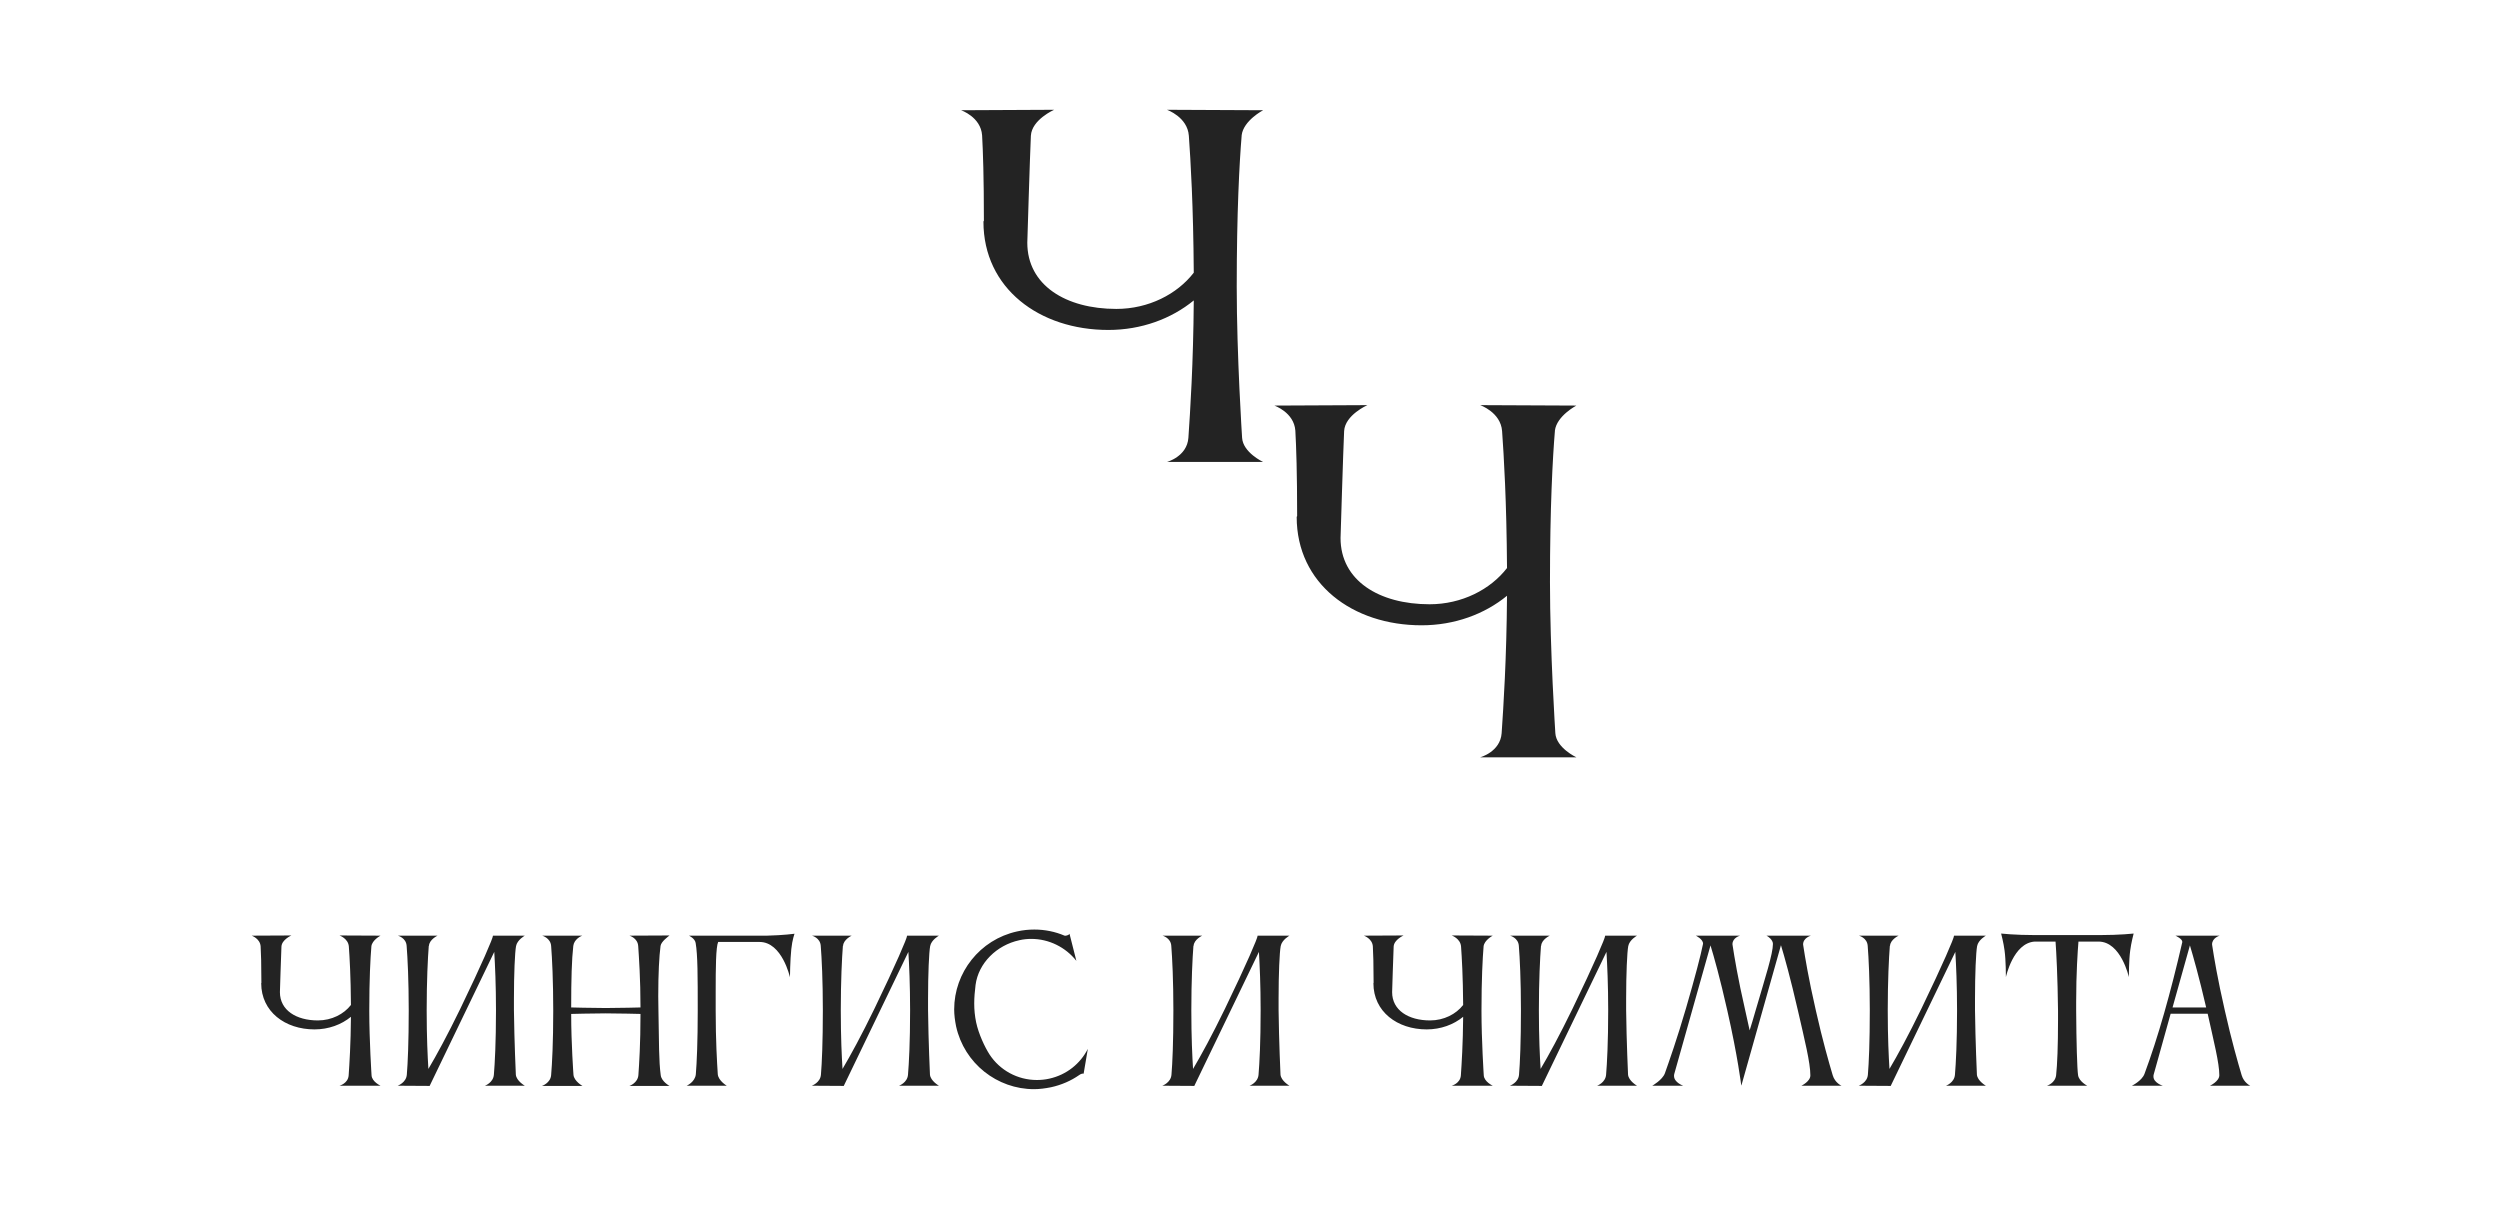
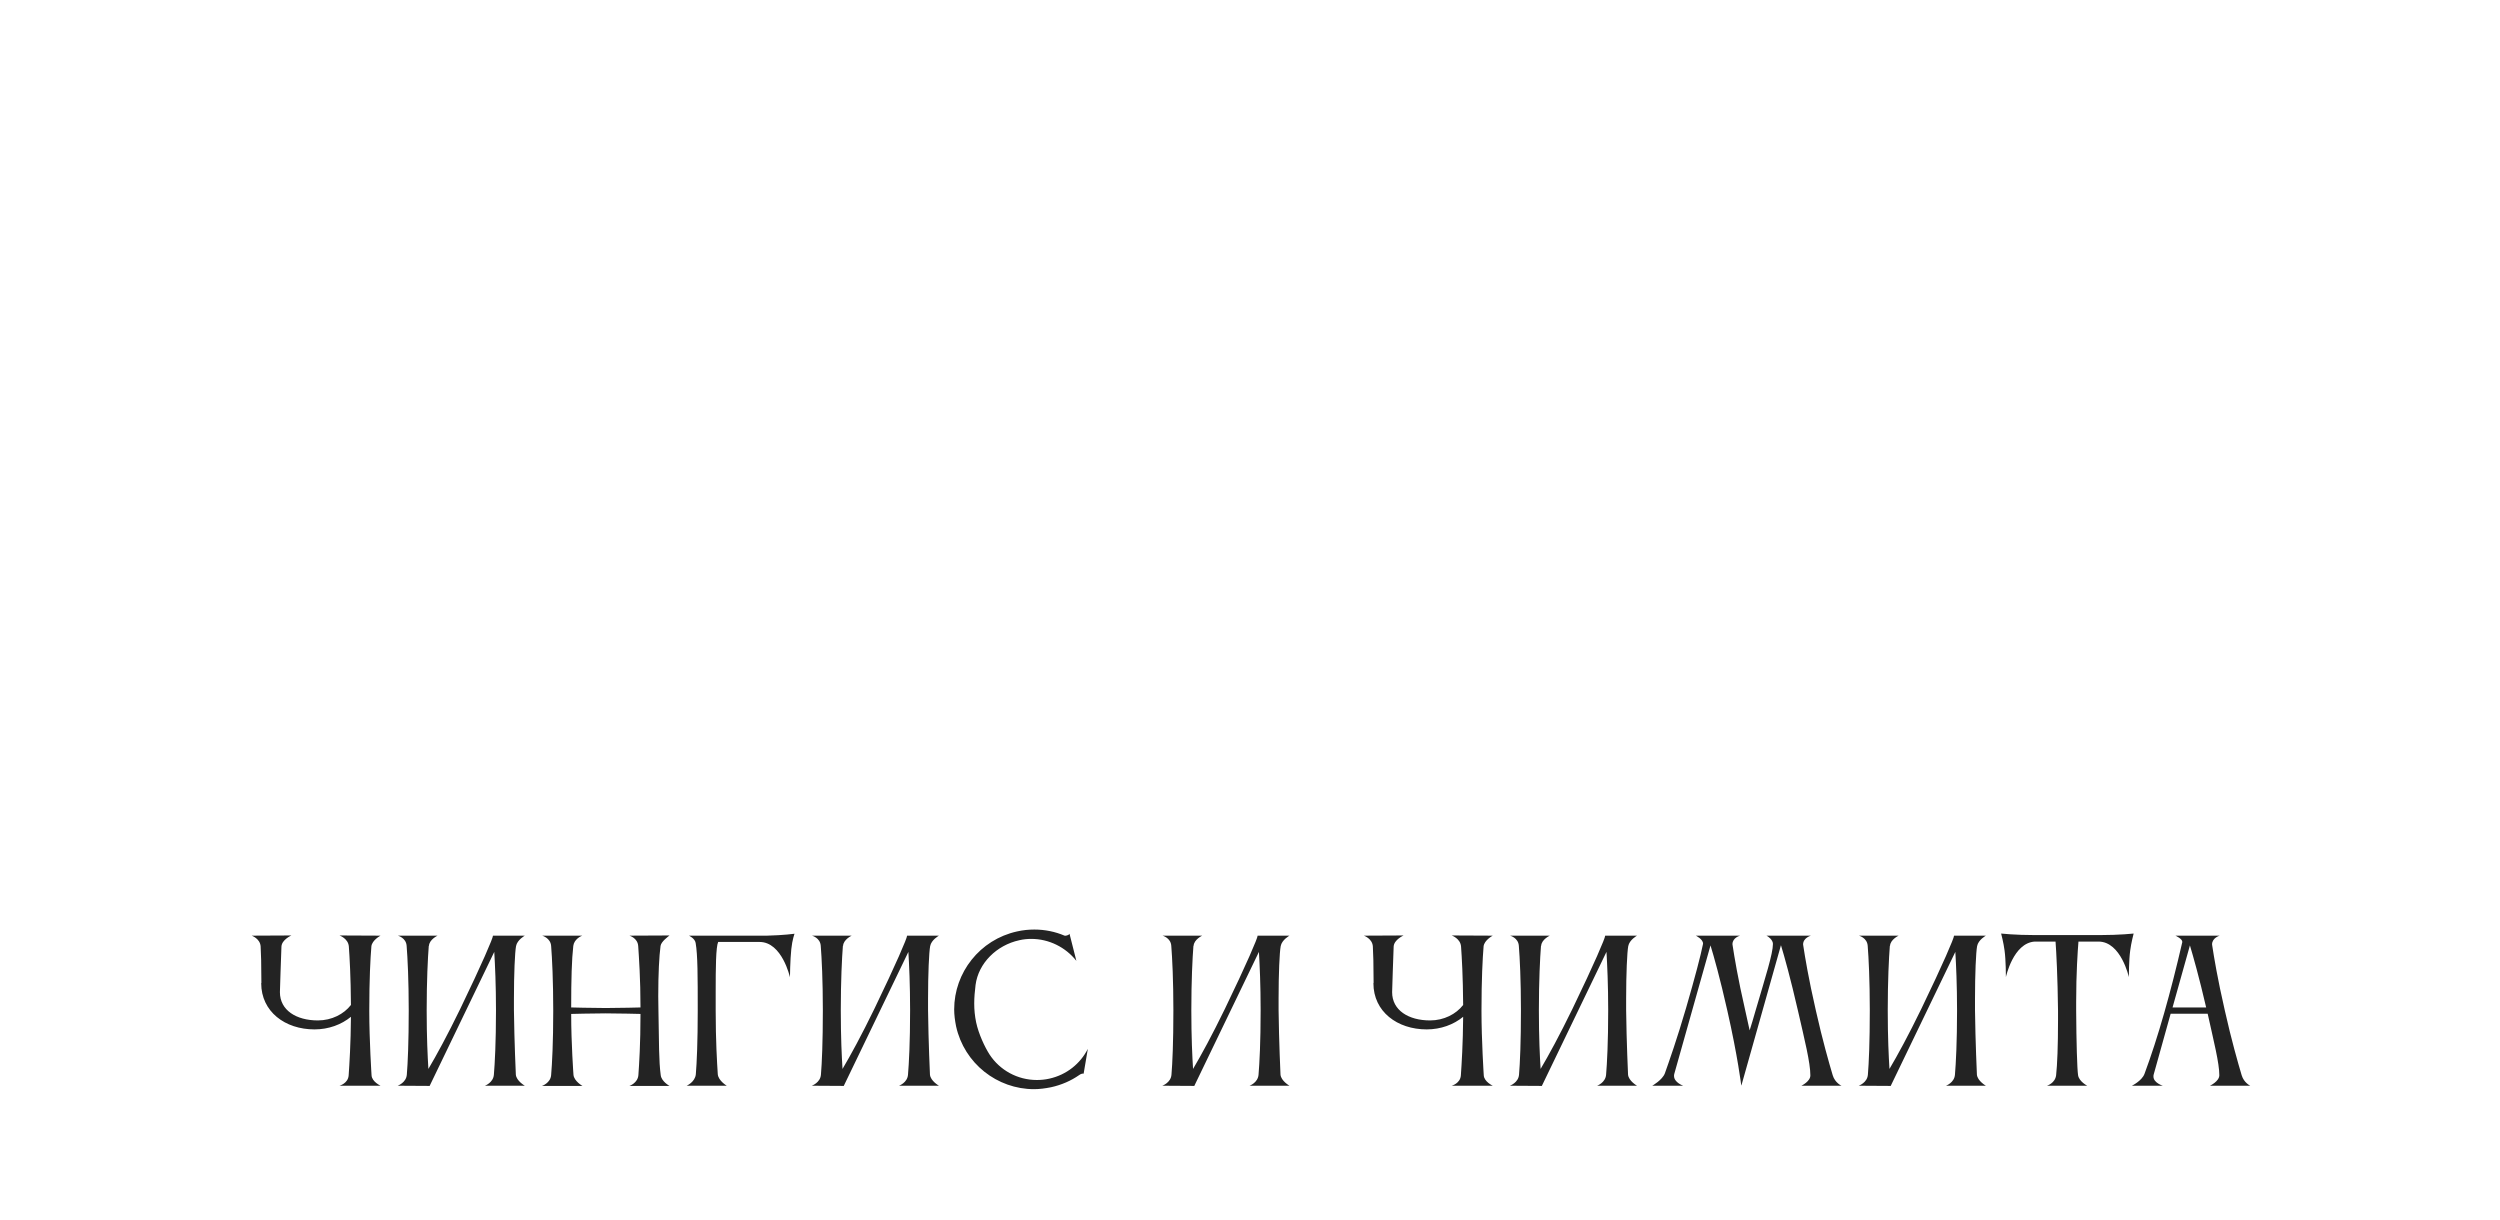
<svg xmlns="http://www.w3.org/2000/svg" width="838" height="409" viewBox="0 0 838 409" fill="none">
  <path d="M113.796 363.936C113.796 363.936 116.676 363.168 116.868 360.48C117.124 356.704 117.572 349.92 117.636 340.832C114.436 343.456 110.148 345.056 105.412 345.056C95.556 345.056 87.556 339.104 87.556 329.568C87.556 329.568 87.556 329.504 87.62 329.44C87.62 323.232 87.492 319.52 87.364 317.216C87.172 314.592 84.356 313.632 84.356 313.632L97.668 313.568C97.668 313.568 94.468 314.976 94.34 317.28C94.212 319.904 93.828 332.576 93.828 332.576C93.828 338.656 99.332 342.048 106.564 342.048C111.172 342.048 115.268 339.936 117.636 336.864C117.572 327.264 117.188 320.864 116.932 317.28C116.74 314.592 113.796 313.568 113.796 313.568L127.556 313.632C127.556 313.632 124.74 315.104 124.484 317.216V317.28C124.164 321.12 123.78 328.224 123.78 338.848C123.78 348.768 124.548 360.48 124.548 360.48C124.676 362.592 127.556 363.936 127.556 363.936H113.796ZM136.366 360.224C136.686 356.384 137.006 349.344 137.006 338.656C137.006 328.608 136.622 321.056 136.302 317.024C136.11 314.336 133.358 313.632 133.358 313.632H146.67C146.67 313.632 143.918 314.912 143.79 317.024H143.726C143.406 321.12 143.022 328.736 143.022 338.656C143.022 347.744 143.342 354.208 143.598 358.304C146.222 353.888 149.998 346.976 154.286 338.144C161.646 322.912 165.23 314.464 165.23 313.696C165.23 313.696 165.23 313.696 165.23 313.632H175.918C175.918 313.632 173.358 315.04 172.974 317.152C172.59 319.2 172.27 326.432 172.27 334.752V338.656C172.398 349.28 172.91 360.224 172.91 360.224C173.102 362.336 175.918 363.936 175.918 363.936H162.542C162.542 363.936 165.358 362.912 165.55 360.224C165.87 356.384 166.254 349.344 166.254 338.656C166.254 330.144 165.934 323.424 165.678 319.072L144.046 363.936V364L133.294 363.936C133.294 363.936 136.174 362.912 136.366 360.224ZM184.741 360.352C185.061 356.512 185.445 349.472 185.445 338.784C185.445 328.736 185.061 321.12 184.741 317.088C184.549 314.4 181.733 313.632 181.733 313.632H195.173C194.597 313.824 192.421 314.912 192.165 317.088C191.653 321.504 191.461 328.288 191.461 337.696C191.845 337.696 198.181 337.888 203.045 337.888C207.845 337.888 214.501 337.696 214.693 337.696C214.693 328.16 214.181 320.992 213.925 317.088C213.733 314.4 210.981 313.632 210.981 313.632L224.421 313.568C224.037 313.888 221.605 315.616 221.413 317.088C220.965 320.48 220.645 326.304 220.645 333.92C220.645 335.456 220.709 337.12 220.709 338.784C220.901 349.408 220.837 355.68 221.477 360.416C221.733 362.528 224.421 364 224.421 364H210.981C210.981 364 213.797 363.04 213.989 360.352C214.245 356.64 214.693 349.984 214.693 339.872C214.629 339.872 207.461 339.68 202.981 339.68C198.309 339.68 191.845 339.872 191.461 339.872C191.461 349.856 192.229 360.288 192.229 360.288C192.421 362.4 195.237 364 195.237 364H181.669C181.669 364 184.549 363.04 184.741 360.352ZM233.241 360.096C233.561 356.192 233.881 349.216 233.881 338.784C233.881 327.328 233.881 320.096 233.177 316.064C232.921 314.528 230.937 313.632 230.937 313.632H257.113C262.617 313.504 266.329 312.992 266.329 312.992C266.329 312.992 265.561 314.976 265.241 318.176C264.857 321.76 264.793 327.584 264.793 327.584C264.793 327.584 262.169 315.744 254.617 315.744H240.729C239.961 317.472 239.897 324.384 239.897 332.32V338.784C239.897 348.768 240.345 356.128 240.601 360.096C240.793 362.272 243.609 363.936 243.609 363.936H230.169C230.169 363.936 232.985 362.72 233.241 360.096ZM275.178 360.224C275.498 356.384 275.818 349.344 275.818 338.656C275.818 328.608 275.434 321.056 275.114 317.024C274.922 314.336 272.17 313.632 272.17 313.632H285.482C285.482 313.632 282.73 314.912 282.602 317.024H282.538C282.218 321.12 281.834 328.736 281.834 338.656C281.834 347.744 282.154 354.208 282.41 358.304C285.034 353.888 288.81 346.976 293.098 338.144C300.458 322.912 304.042 314.464 304.042 313.696C304.042 313.696 304.042 313.696 304.042 313.632H314.73C314.73 313.632 312.17 315.04 311.786 317.152C311.402 319.2 311.082 326.432 311.082 334.752V338.656C311.21 349.28 311.722 360.224 311.722 360.224C311.914 362.336 314.73 363.936 314.73 363.936H301.354C301.354 363.936 304.17 362.912 304.362 360.224C304.682 356.384 305.066 349.344 305.066 338.656C305.066 330.144 304.746 323.424 304.49 319.072L282.858 363.936V364L272.106 363.936C272.106 363.936 274.986 362.912 275.178 360.224ZM327.009 330.144C326.753 332.256 326.561 334.304 326.561 336.352C326.561 338.464 326.753 340.512 327.201 342.688C328.033 346.592 330.081 350.944 331.681 353.44C335.137 358.752 341.089 362.016 347.553 362.016C348.897 362.016 350.305 361.888 351.713 361.568C357.537 360.288 362.145 356.512 364.641 351.584L363.233 359.904C362.913 359.776 362.273 359.968 361.761 360.352C359.009 362.272 355.809 363.68 352.289 364.448C350.369 364.832 348.449 365.088 346.593 365.088C334.305 365.088 323.233 356.512 320.481 344.032C320.097 342.112 319.841 340.192 319.841 338.336C319.841 326.048 328.417 314.976 340.897 312.224C342.817 311.776 344.801 311.584 346.721 311.584C350.241 311.584 353.697 312.288 356.833 313.632C357.089 313.76 358.305 313.504 358.497 312.992L360.801 322.08C357.217 317.536 351.649 314.72 345.697 314.72C344.353 314.72 343.009 314.848 341.665 315.168C334.049 316.832 327.969 322.848 327.009 330.144ZM392.678 360.224C392.998 356.384 393.318 349.344 393.318 338.656C393.318 328.608 392.934 321.056 392.614 317.024C392.422 314.336 389.67 313.632 389.67 313.632H402.982C402.982 313.632 400.23 314.912 400.102 317.024H400.038C399.718 321.12 399.334 328.736 399.334 338.656C399.334 347.744 399.654 354.208 399.91 358.304C402.534 353.888 406.31 346.976 410.598 338.144C417.958 322.912 421.542 314.464 421.542 313.696C421.542 313.696 421.542 313.696 421.542 313.632H432.23C432.23 313.632 429.67 315.04 429.286 317.152C428.902 319.2 428.582 326.432 428.582 334.752V338.656C428.71 349.28 429.222 360.224 429.222 360.224C429.414 362.336 432.23 363.936 432.23 363.936H418.854C418.854 363.936 421.67 362.912 421.862 360.224C422.182 356.384 422.566 349.344 422.566 338.656C422.566 330.144 422.246 323.424 421.99 319.072L400.358 363.936V364L389.606 363.936C389.606 363.936 392.486 362.912 392.678 360.224ZM486.609 363.936C486.609 363.936 489.489 363.168 489.681 360.48C489.937 356.704 490.385 349.92 490.449 340.832C487.249 343.456 482.961 345.056 478.225 345.056C468.369 345.056 460.369 339.104 460.369 329.568C460.369 329.568 460.369 329.504 460.433 329.44C460.433 323.232 460.305 319.52 460.177 317.216C459.985 314.592 457.169 313.632 457.169 313.632L470.481 313.568C470.481 313.568 467.281 314.976 467.153 317.28C467.025 319.904 466.641 332.576 466.641 332.576C466.641 338.656 472.145 342.048 479.377 342.048C483.985 342.048 488.081 339.936 490.449 336.864C490.385 327.264 490.001 320.864 489.745 317.28C489.553 314.592 486.609 313.568 486.609 313.568L500.369 313.632C500.369 313.632 497.553 315.104 497.297 317.216V317.28C496.977 321.12 496.593 328.224 496.593 338.848C496.593 348.768 497.361 360.48 497.361 360.48C497.489 362.592 500.369 363.936 500.369 363.936H486.609ZM509.178 360.224C509.498 356.384 509.818 349.344 509.818 338.656C509.818 328.608 509.434 321.056 509.114 317.024C508.922 314.336 506.17 313.632 506.17 313.632H519.482C519.482 313.632 516.73 314.912 516.602 317.024H516.538C516.218 321.12 515.834 328.736 515.834 338.656C515.834 347.744 516.154 354.208 516.41 358.304C519.034 353.888 522.81 346.976 527.098 338.144C534.458 322.912 538.042 314.464 538.042 313.696C538.042 313.696 538.042 313.696 538.042 313.632H548.73C548.73 313.632 546.17 315.04 545.786 317.152C545.402 319.2 545.082 326.432 545.082 334.752V338.656C545.21 349.28 545.722 360.224 545.722 360.224C545.914 362.336 548.73 363.936 548.73 363.936H535.354C535.354 363.936 538.17 362.912 538.362 360.224C538.682 356.384 539.066 349.344 539.066 338.656C539.066 330.144 538.746 323.424 538.49 319.072L516.858 363.936V364L506.106 363.936C506.106 363.936 508.986 362.912 509.178 360.224ZM585.009 338.72C585.521 341.024 586.033 343.456 586.481 345.376C587.121 343.392 587.761 341.216 588.401 338.976C591.793 327.392 594.289 319.712 594.289 316.384C594.289 315.04 592.625 313.824 592.113 313.632H607.025C607.025 313.632 604.401 314.336 604.401 316.576C604.401 316.704 604.465 316.832 604.465 317.024C605.041 320.8 606.193 327.904 608.689 338.784C610.929 348.768 613.105 356.32 614.321 360.416C615.089 362.976 617.265 363.936 617.265 363.936H603.825C603.825 363.936 606.833 362.528 606.833 360.48C606.833 356.192 604.913 348.576 602.673 338.784C600.177 327.904 598.129 320.608 596.977 316.832L583.729 363.808H583.665C583.665 363.808 582.513 354.208 578.993 338.72C576.561 327.904 574.513 320.672 573.361 316.896L561.201 360.032C561.137 360.288 561.137 360.48 561.137 360.672C561.137 362.848 564.209 363.936 564.209 363.936H553.841C553.841 363.936 557.233 362.016 558.065 359.776C559.473 355.808 562.161 348.192 565.169 337.888C568.241 327.328 570.097 320.16 570.801 316.64C570.801 316.512 570.865 316.448 570.865 316.32C570.865 314.784 568.433 313.632 568.433 313.632H583.281C583.281 313.632 580.721 314.272 580.721 316.512C580.721 316.64 580.785 316.768 580.785 316.96C581.361 320.736 582.513 327.84 585.009 338.72ZM626.116 360.224C626.436 356.384 626.756 349.344 626.756 338.656C626.756 328.608 626.372 321.056 626.052 317.024C625.86 314.336 623.108 313.632 623.108 313.632H636.42C636.42 313.632 633.668 314.912 633.54 317.024H633.476C633.156 321.12 632.772 328.736 632.772 338.656C632.772 347.744 633.092 354.208 633.348 358.304C635.972 353.888 639.748 346.976 644.036 338.144C651.396 322.912 654.98 314.464 654.98 313.696C654.98 313.696 654.98 313.696 654.98 313.632H665.668C665.668 313.632 663.108 315.04 662.724 317.152C662.34 319.2 662.02 326.432 662.02 334.752V338.656C662.148 349.28 662.66 360.224 662.66 360.224C662.852 362.336 665.668 363.936 665.668 363.936H652.292C652.292 363.936 655.108 362.912 655.3 360.224C655.62 356.384 656.004 349.344 656.004 338.656C656.004 330.144 655.684 323.424 655.428 319.072L633.796 363.936V364L623.044 363.936C623.044 363.936 625.924 362.912 626.116 360.224ZM703.867 313.44C710.523 313.44 715.195 312.928 715.195 312.928C715.195 312.928 714.363 316.064 714.043 318.624C713.595 321.824 713.595 327.52 713.595 327.52C713.595 327.52 710.971 315.616 703.419 315.616H696.699C696.443 318.816 695.931 326.048 695.931 335.84V338.784C695.995 349.216 696.251 358.304 696.571 360.416C696.891 362.528 699.643 363.936 699.643 363.936H686.139C686.139 363.936 688.891 363.104 689.211 360.416C689.595 356.832 689.851 350.752 689.851 341.92V338.784C689.723 327.328 689.275 319.136 689.019 315.616H682.043C674.811 316.064 672.379 327.52 672.379 327.52C672.379 327.52 672.379 321.824 671.931 318.624C671.611 316.064 670.779 312.928 670.779 312.928C670.779 312.928 675.451 313.44 682.107 313.44H703.867ZM728.238 337.696H739.502C737.134 327.456 735.15 320.544 734.062 316.896L728.238 337.696ZM714.606 363.936C714.606 363.936 717.934 362.336 718.83 359.968C723.374 347.744 727.598 332.768 731.502 315.808V315.68C731.502 314.656 729.198 313.632 729.198 313.632H744.046C744.046 313.632 741.486 314.336 741.486 316.576C741.486 316.704 741.55 316.832 741.55 317.024C742.126 320.8 743.278 327.904 745.774 338.784C748.014 348.768 750.19 356.32 751.406 360.416C752.174 362.976 754.286 363.936 754.286 363.936H740.782C740.782 363.936 743.918 362.464 743.918 360.416C743.918 356.32 742.062 349.088 740.014 339.808H727.598L721.902 360.224C721.838 360.416 721.838 360.672 721.838 360.864C721.838 362.976 724.974 363.936 724.974 363.936H714.606Z" fill="#232323" />
-   <path d="M391.151 154.85C391.151 154.85 397.901 153.05 398.351 146.75C398.951 137.9 400.001 122 400.151 100.7C392.651 106.85 382.601 110.6 371.501 110.6C348.401 110.6 329.651 96.65 329.651 74.3C329.651 74.3 329.651 74.15 329.801 74C329.801 59.45 329.501 50.75 329.201 45.35C328.751 39.2 322.151 36.95 322.151 36.95L353.351 36.8C353.351 36.8 345.851 40.1 345.551 45.5C345.251 51.65 344.351 81.35 344.351 81.35C344.351 95.6 357.251 103.55 374.201 103.55C385.001 103.55 394.601 98.6 400.151 91.4C400.001 68.9 399.101 53.9 398.501 45.5C398.051 39.2 391.151 36.8 391.151 36.8L423.401 36.95C423.401 36.95 416.801 40.4 416.201 45.35V45.5C415.451 54.5 414.551 71.15 414.551 96.05C414.551 119.3 416.351 146.75 416.351 146.75C416.651 151.7 423.401 154.85 423.401 154.85H391.151Z" fill="#232323" />
-   <path d="M496.151 253.85C496.151 253.85 502.901 252.05 503.351 245.75C503.951 236.9 505.001 221 505.151 199.7C497.651 205.85 487.601 209.6 476.501 209.6C453.401 209.6 434.651 195.65 434.651 173.3C434.651 173.3 434.651 173.15 434.801 173C434.801 158.45 434.501 149.75 434.201 144.35C433.751 138.2 427.151 135.95 427.151 135.95L458.351 135.8C458.351 135.8 450.851 139.1 450.551 144.5C450.251 150.65 449.351 180.35 449.351 180.35C449.351 194.6 462.251 202.55 479.201 202.55C490.001 202.55 499.601 197.6 505.151 190.4C505.001 167.9 504.101 152.9 503.501 144.5C503.051 138.2 496.151 135.8 496.151 135.8L528.401 135.95C528.401 135.95 521.801 139.4 521.201 144.35V144.5C520.451 153.5 519.551 170.15 519.551 195.05C519.551 218.3 521.351 245.75 521.351 245.75C521.651 250.7 528.401 253.85 528.401 253.85H496.151Z" fill="#232323" />
</svg>